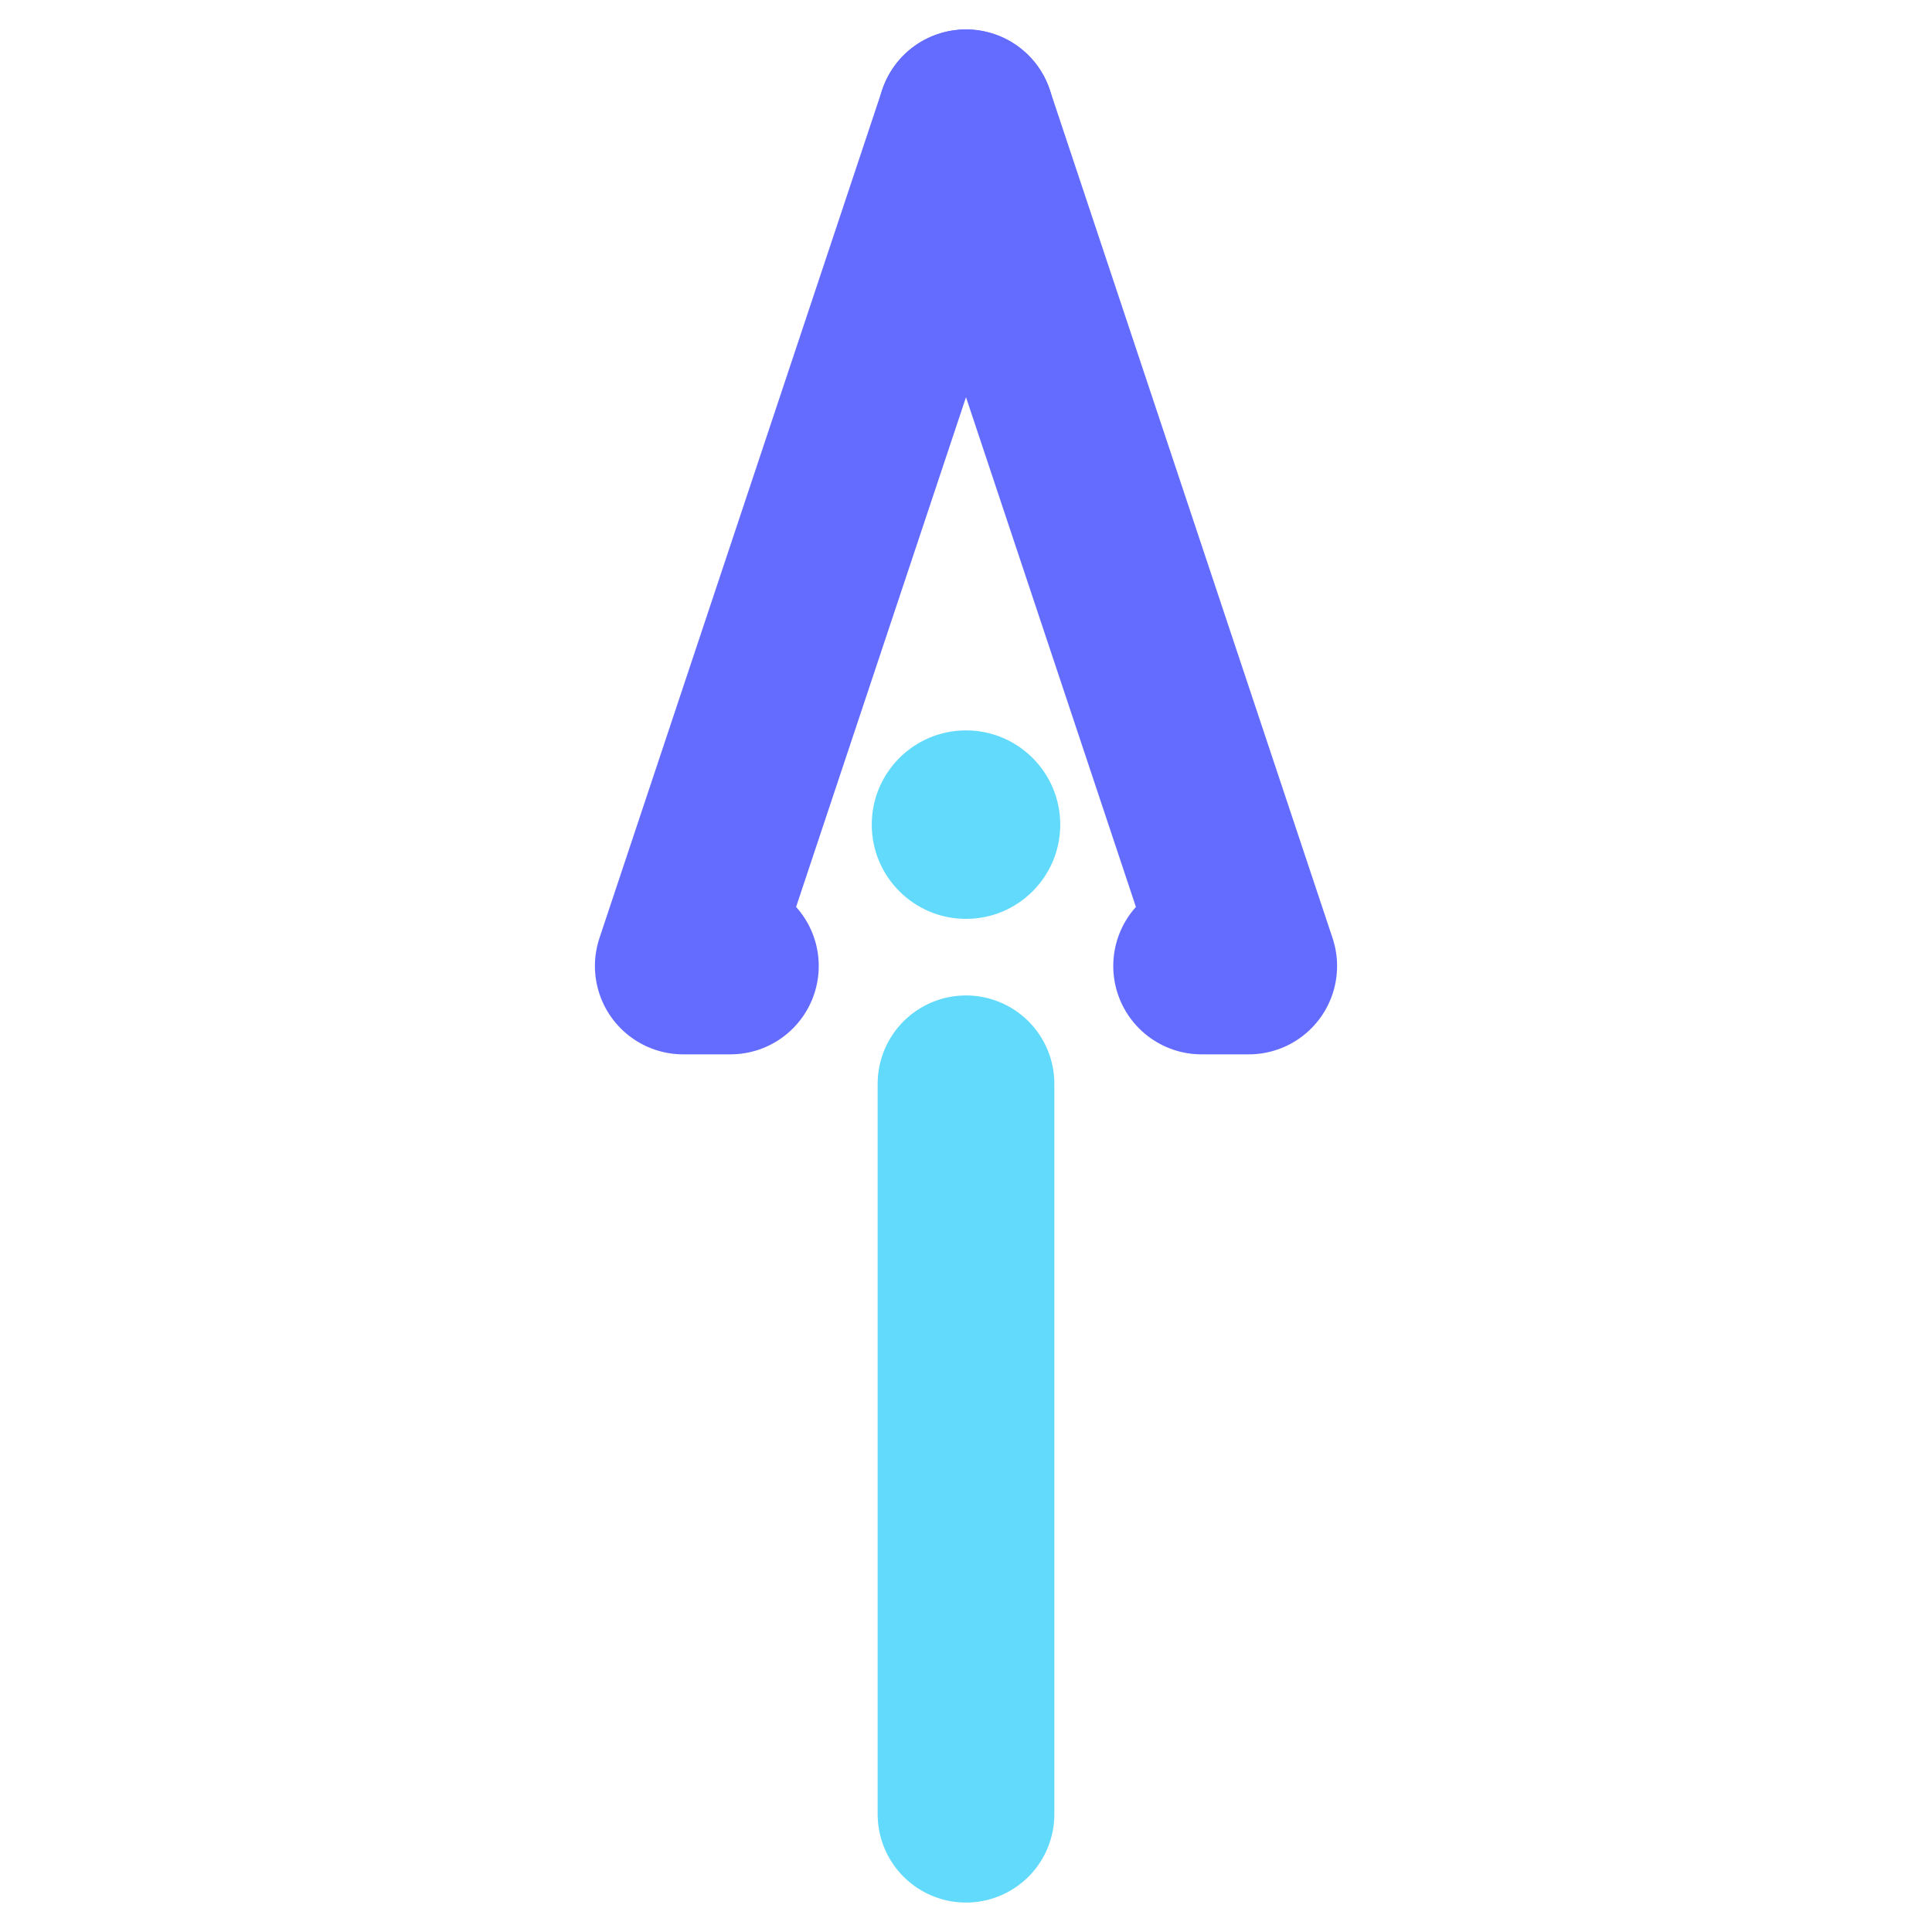
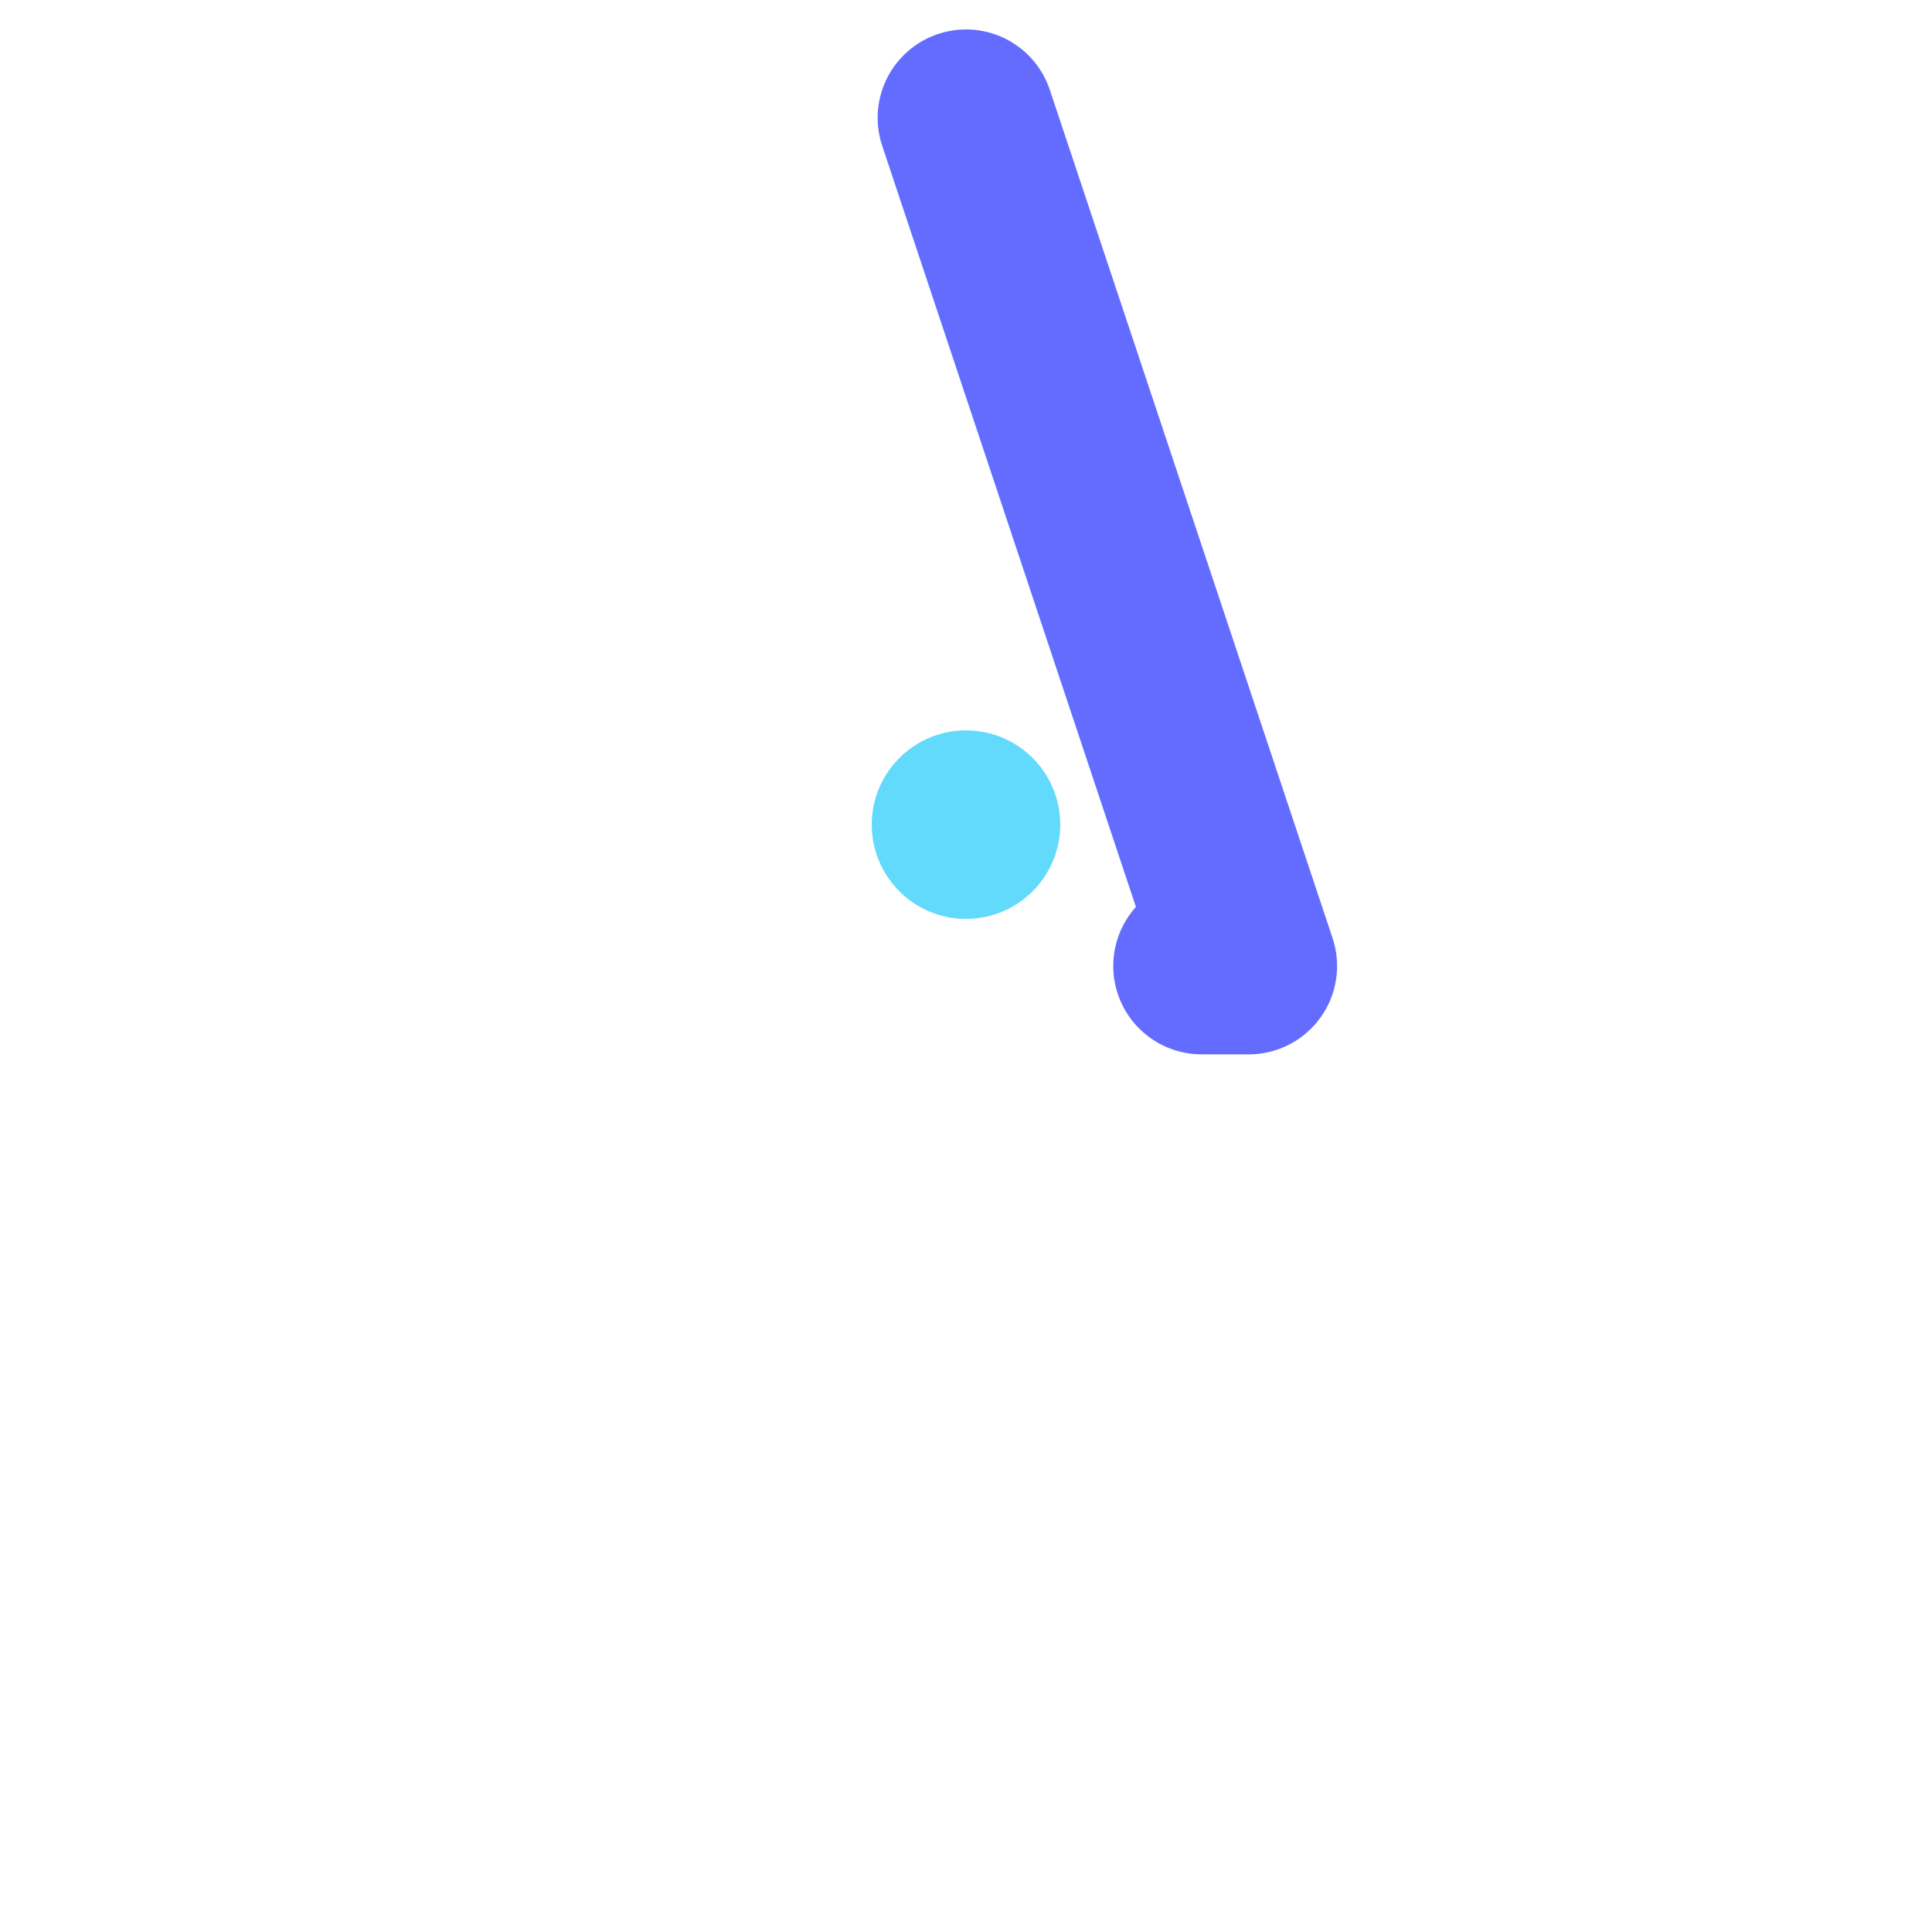
<svg xmlns="http://www.w3.org/2000/svg" viewBox="0 0 164 164" width="164" height="164" aria-labelledby="title">
  <title id="title">Trident True AI Trident Point</title>
  <g fill="none" stroke="#646cff" stroke-width="15" stroke-linecap="round" stroke-linejoin="round">
-     <path d="M82 10 L58 82 L62 82" />
    <path d="M82 10 L106 82 L102 82" />
-     <path d="M82 92 L82 154" stroke="#61dafb" />
    <circle cx="82" cy="70" r="8" fill="#61dafb" stroke="none" />
  </g>
</svg>